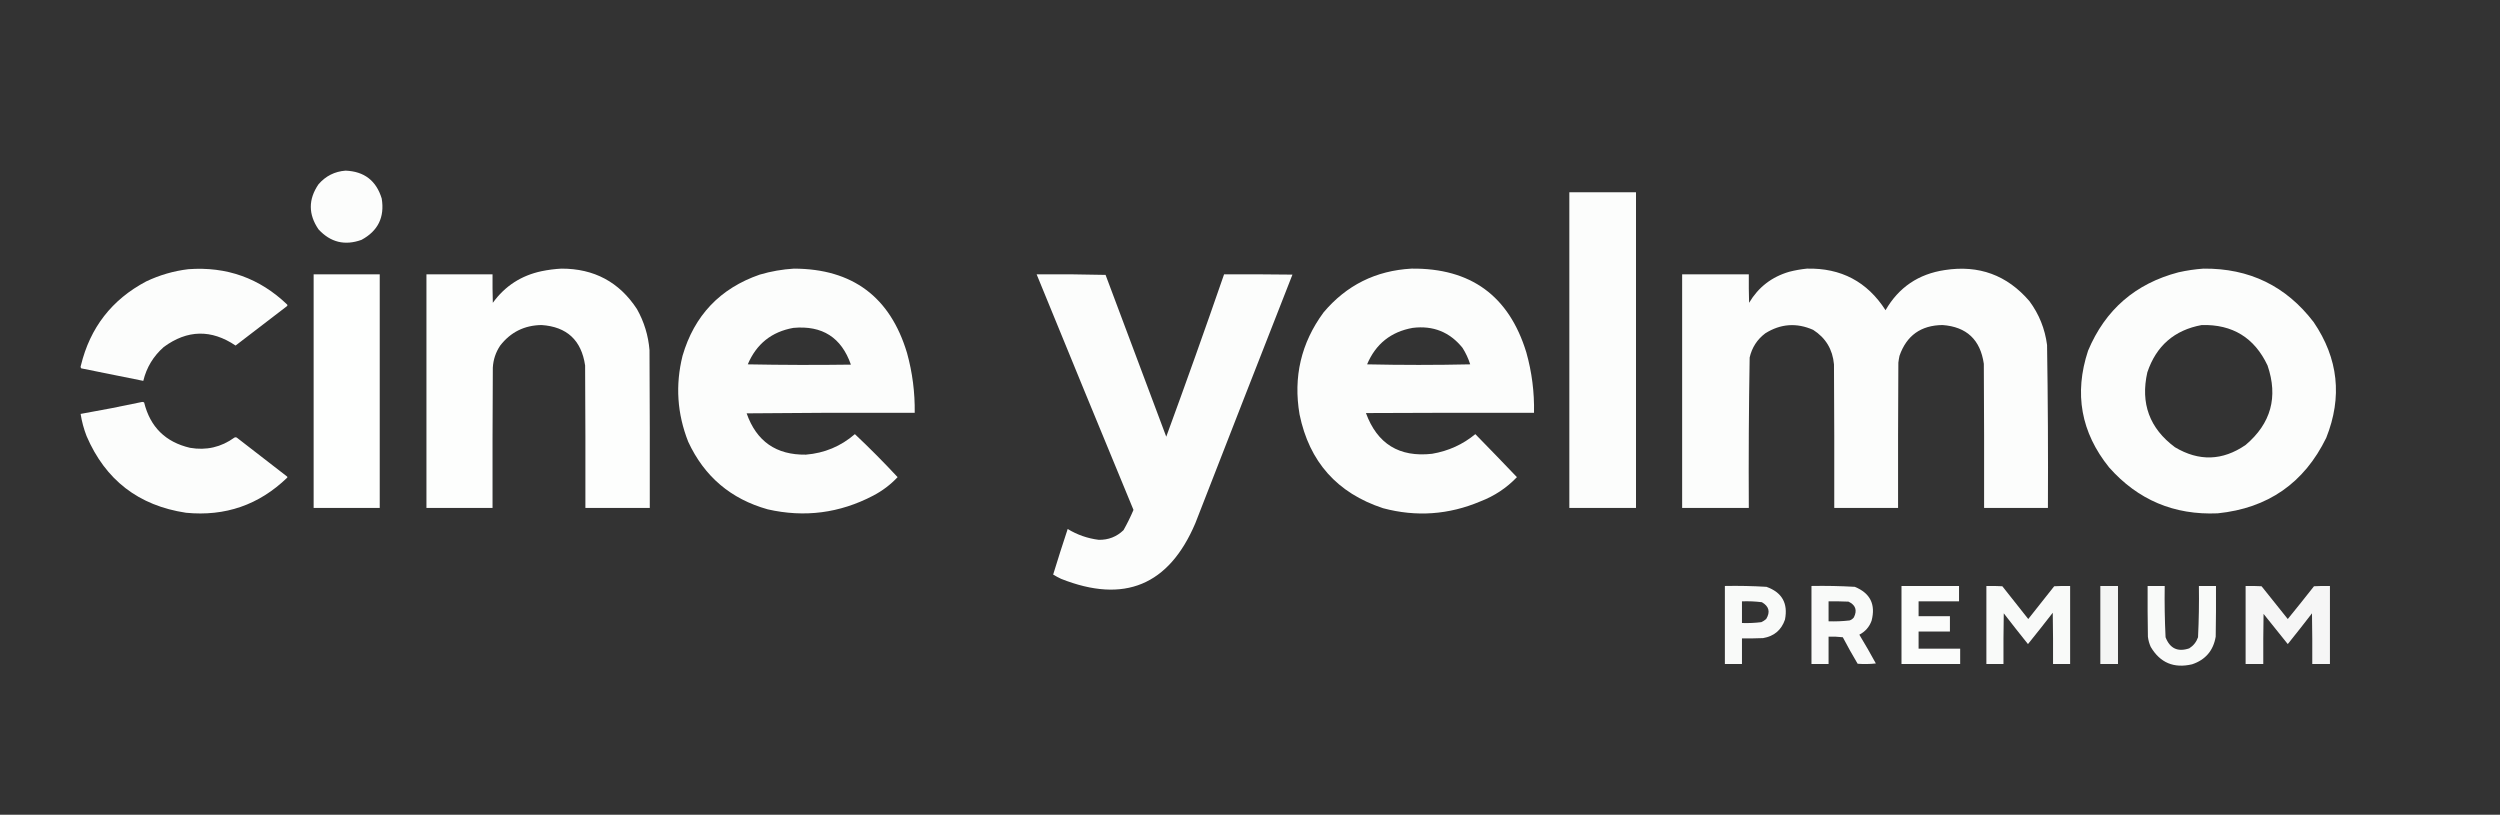
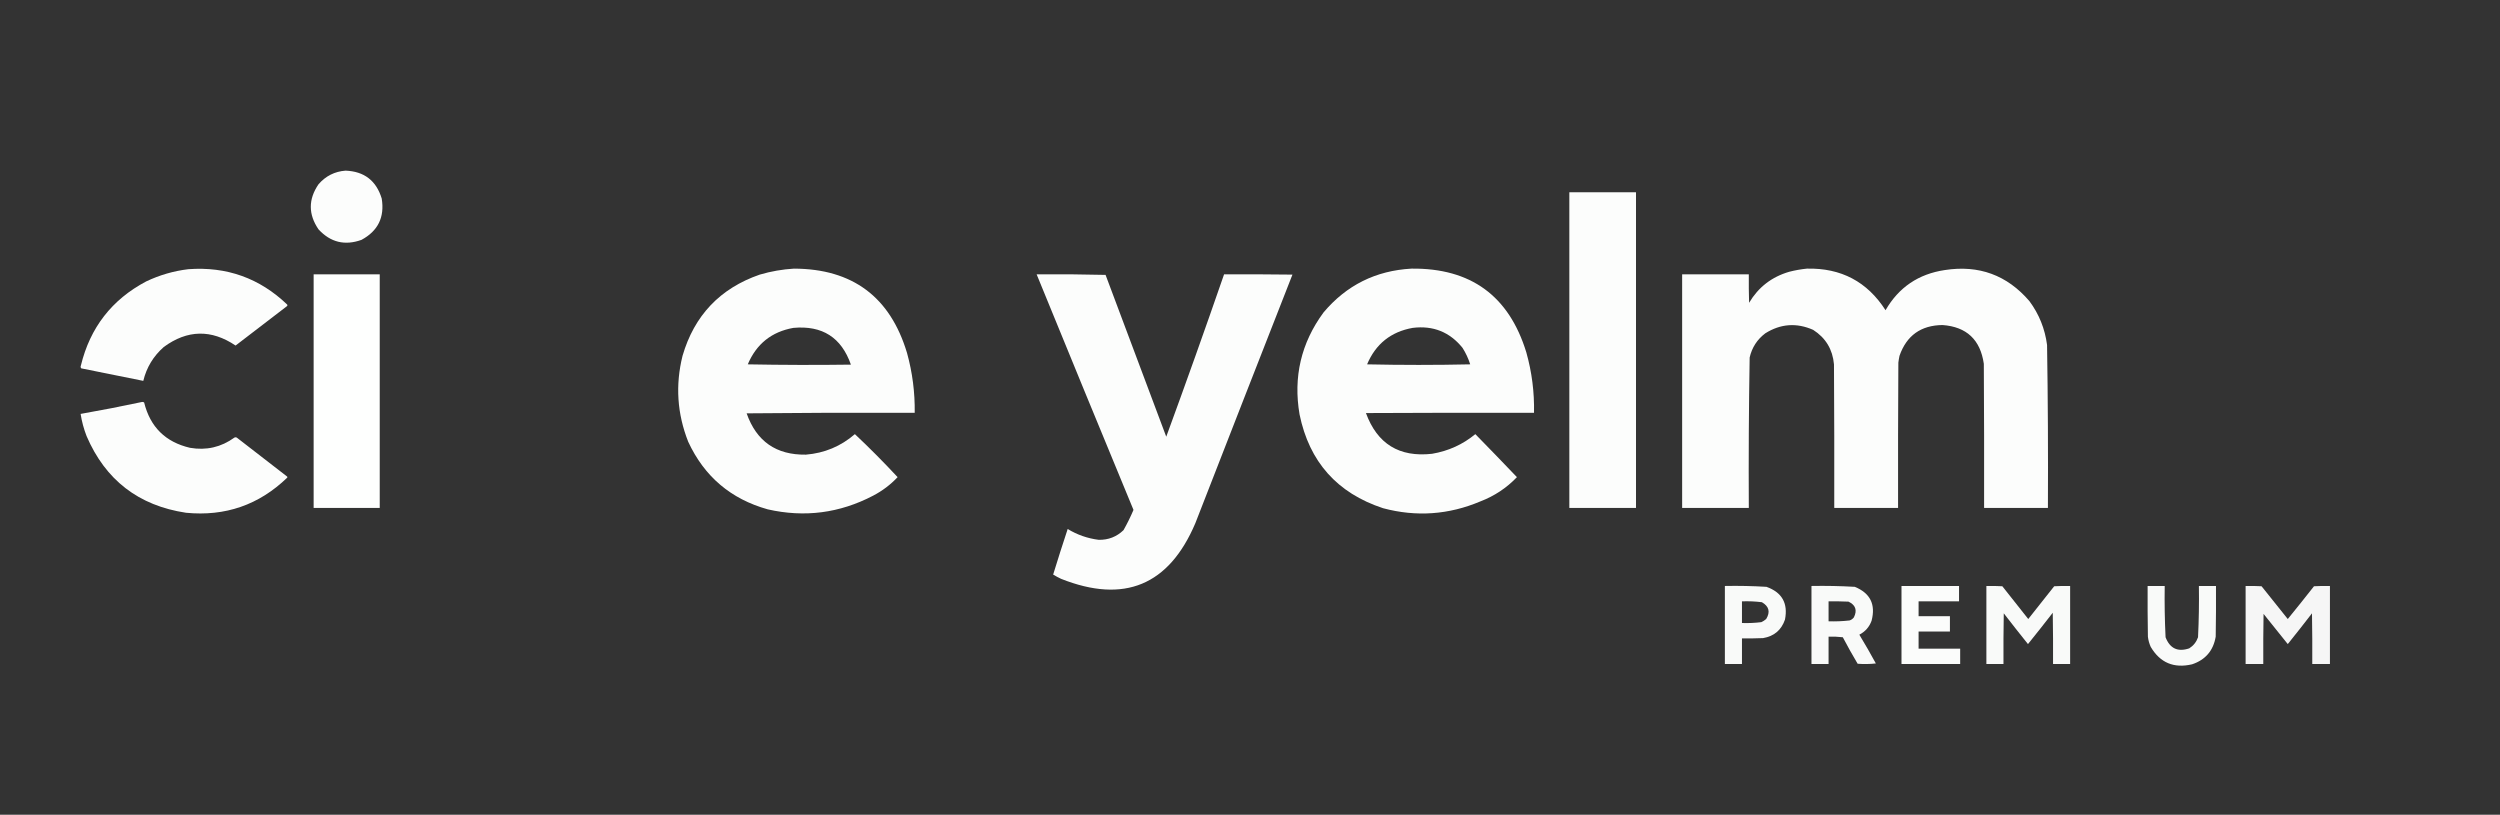
<svg xmlns="http://www.w3.org/2000/svg" version="1.1" width="4388px" height="1430px" style="shape-rendering:geometricPrecision; text-rendering:geometricPrecision; image-rendering:optimizeQuality; fill-rule:evenodd; clip-rule:evenodd">
  <rect width="100%" height="100%" fill="#333333" stroke="none" />
  <g>
    <path style="opacity:0.985" fill="#fefffe" d="M 606.5,299.5 C 639.331,300.821 660.498,317.155 670,348.5C 675.335,381.199 663.502,405.365 634.5,421C 605.19,431.547 580.023,425.381 559,402.5C 541.036,376.16 541.036,349.827 559,323.5C 571.616,308.942 587.45,300.942 606.5,299.5 Z" />
  </g>
  <g>
    <path style="opacity:0.991" fill="#fefffe" d="M 2754.5,337.5 C 2793.5,337.5 2832.5,337.5 2871.5,337.5C 2871.5,522.167 2871.5,706.833 2871.5,891.5C 2832.5,891.5 2793.5,891.5 2754.5,891.5C 2754.5,706.833 2754.5,522.167 2754.5,337.5 Z" />
  </g>
  <g>
-     <path style="opacity:0.995" fill="#fefffe" d="M 985.5,471.5 C 1042.78,471.395 1086.94,495.061 1118,542.5C 1130.58,564.893 1137.91,588.893 1140,614.5C 1140.5,706.833 1140.67,799.166 1140.5,891.5C 1102.83,891.5 1065.17,891.5 1027.5,891.5C 1027.67,808.166 1027.5,724.833 1027,641.5C 1020.51,597.166 995.005,573.5 950.5,570.5C 920.486,570.924 896.319,582.924 878,606.5C 870.072,618.283 865.739,631.283 865,645.5C 864.5,727.499 864.333,809.499 864.5,891.5C 825.833,891.5 787.167,891.5 748.5,891.5C 748.5,754.833 748.5,618.167 748.5,481.5C 787.167,481.5 825.833,481.5 864.5,481.5C 864.333,498.17 864.5,514.837 865,531.5C 886.262,502.103 914.762,483.603 950.5,476C 962.204,473.588 973.871,472.088 985.5,471.5 Z" />
-   </g>
+     </g>
  <g>
    <path style="opacity:0.992" fill="#fefffe" d="M 1393.5,471.5 C 1496.28,471.79 1562.45,521.124 1592,619.5C 1601.5,653.847 1606,688.847 1605.5,724.5C 1507.16,724.167 1408.83,724.5 1310.5,725.5C 1327.74,774.622 1362.4,798.789 1414.5,798C 1447.22,795.298 1475.88,783.298 1500.5,762C 1526.18,786.182 1551.18,811.349 1575.5,837.5C 1563,850.751 1548.67,861.585 1532.5,870C 1473.76,900.718 1412.09,908.718 1347.5,894C 1282.77,875.896 1236.27,836.396 1208,775.5C 1188.54,726.275 1185.2,675.942 1198,624.5C 1218.67,553.628 1263.84,506.128 1333.5,482C 1353.25,476.21 1373.25,472.71 1393.5,471.5 Z M 1392.5,575.5 C 1443.23,570.838 1476.9,592.338 1493.5,640C 1433.16,640.833 1372.83,640.667 1312.5,639.5C 1327.65,603.679 1354.31,582.346 1392.5,575.5 Z" />
  </g>
  <g>
    <path style="opacity:0.992" fill="#fefffe" d="M 2477.5,471.5 C 2581.47,470.335 2648.64,519.335 2679,618.5C 2688.75,653.158 2693.25,688.492 2692.5,724.5C 2594.17,724.333 2495.83,724.5 2397.5,725C 2417.35,779.1 2456.01,802.934 2513.5,796.5C 2542.18,791.648 2567.51,780.148 2589.5,762C 2614.02,787.015 2638.35,812.181 2662.5,837.5C 2644.44,856.381 2623.1,870.548 2598.5,880C 2542.84,903.575 2485.84,907.575 2427.5,892C 2346.93,865.428 2298.09,810.594 2281,727.5C 2269.71,661.67 2283.71,602.003 2323,548.5C 2363.25,500.624 2414.75,474.958 2477.5,471.5 Z M 2479.5,575.5 C 2515.35,571.05 2544.52,582.717 2567,610.5C 2572.74,619.545 2577.24,629.211 2580.5,639.5C 2520.17,640.833 2459.83,640.833 2399.5,639.5C 2414.65,603.679 2441.31,582.346 2479.5,575.5 Z" />
  </g>
  <g>
    <path style="opacity:0.992" fill="#fefffe" d="M 3171.5,471.5 C 3231.46,470.137 3277.46,494.47 3309.5,544.5C 3332.59,504.417 3367.26,480.917 3413.5,474C 3473.33,464.716 3522.83,482.882 3562,528.5C 3578.97,551.389 3589.3,577.055 3593,605.5C 3594.48,700.812 3594.98,796.145 3594.5,891.5C 3557.17,891.5 3519.83,891.5 3482.5,891.5C 3482.67,807.166 3482.5,722.833 3482,638.5C 3475.93,596.255 3451.76,573.589 3409.5,570.5C 3371.6,570.926 3346.43,588.926 3334,624.5C 3333.15,628.469 3332.48,632.469 3332,636.5C 3331.5,721.499 3331.33,806.499 3331.5,891.5C 3294.17,891.5 3256.83,891.5 3219.5,891.5C 3219.67,807.499 3219.5,723.499 3219,639.5C 3216.63,613.242 3204.47,593.075 3182.5,579C 3153.43,566.139 3125.43,568.139 3098.5,585C 3084.19,595.779 3075.02,609.946 3071,627.5C 3069.52,715.469 3069.02,803.469 3069.5,891.5C 3030.5,891.5 2991.5,891.5 2952.5,891.5C 2952.5,754.833 2952.5,618.167 2952.5,481.5C 2991.5,481.5 3030.5,481.5 3069.5,481.5C 3069.33,498.17 3069.5,514.837 3070,531.5C 3086.26,504.105 3109.76,485.938 3140.5,477C 3150.84,474.361 3161.17,472.528 3171.5,471.5 Z" />
  </g>
  <g>
-     <path style="opacity:0.991" fill="#fefffe" d="M 3867.5,471.5 C 3948.02,470.68 4012.52,502.013 4061,565.5C 4104.25,629.177 4111.58,696.844 4083,768.5C 4044.26,847.822 3980.76,891.989 3892.5,901C 3816.02,904.301 3752.52,877.468 3702,820.5C 3652.48,759.041 3640.14,690.707 3665,615.5C 3695.17,543.668 3748.01,497.835 3823.5,478C 3838.15,474.693 3852.81,472.526 3867.5,471.5 Z M 3864.5,570.5 C 3918.53,569.09 3957.03,592.756 3980,641.5C 3998.9,696.792 3986.07,743.292 3941.5,781C 3901.02,808.818 3859.69,810.151 3817.5,785C 3772.86,751.851 3756.69,708.018 3769,653.5C 3784.65,607.006 3816.48,579.339 3864.5,570.5 Z" />
-   </g>
+     </g>
  <g>
    <path style="opacity:0.989" fill="#fefffe" d="M 330.5,472.5 C 397.791,467.536 455.625,488.202 504,534.5C 504.749,535.635 504.583,536.635 503.5,537.5C 473.5,560.5 443.5,583.5 413.5,606.5C 370.892,577.821 328.892,578.654 287.5,609C 269.207,625.095 257.207,644.929 251.5,668.5C 215.167,661.167 178.833,653.833 142.5,646.5C 141.369,644.926 141.202,643.259 142,641.5C 158.149,575.043 196.316,525.876 256.5,494C 280.105,482.77 304.771,475.603 330.5,472.5 Z" />
  </g>
  <g>
    <path style="opacity:0.999" fill="#fefffe" d="M 550.5,481.5 C 589.167,481.5 627.833,481.5 666.5,481.5C 666.5,618.167 666.5,754.833 666.5,891.5C 627.833,891.5 589.167,891.5 550.5,891.5C 550.5,754.833 550.5,618.167 550.5,481.5 Z" />
  </g>
  <g>
    <path style="opacity:0.99" fill="#fefffe" d="M 1819.5,481.5 C 1859.84,481.167 1900.17,481.5 1940.5,482.5C 1975.9,577.205 2011.4,671.872 2047,766.5C 2081.72,671.839 2115.55,576.839 2148.5,481.5C 2188.5,481.333 2228.5,481.5 2268.5,482C 2211.48,627.404 2154.64,772.904 2098,918.5C 2051.66,1027.39 1973.16,1059.89 1862.5,1016C 1857.67,1013.75 1853.01,1011.25 1848.5,1008.5C 1856.7,981.736 1865.2,955.069 1874,928.5C 1890.8,938.711 1908.96,945.044 1928.5,947.5C 1945.47,947.795 1959.97,942.128 1972,930.5C 1978.48,919.037 1984.31,907.203 1989.5,895C 1932.53,757.264 1875.87,619.43 1819.5,481.5 Z" />
  </g>
  <g>
    <path style="opacity:0.989" fill="#fefffe" d="M 249.5,705.5 C 250.822,705.33 251.989,705.663 253,706.5C 263.615,749.449 290.449,775.949 333.5,786C 362.126,790.944 388.126,784.944 411.5,768C 412.833,767.333 414.167,767.333 415.5,768C 445,790.833 474.5,813.667 504,836.5C 504.667,837.167 504.667,837.833 504,838.5C 454.526,886.216 395.359,906.716 326.5,900C 243.311,887.462 185.145,842.629 152,765.5C 147.089,752.854 143.589,739.854 141.5,726.5C 177.744,720.129 213.744,713.129 249.5,705.5 Z" />
  </g>
  <g>
    <path style="opacity:0.974" fill="#fefffe" d="M 3027.5,1028.5 C 3051.89,1028.04 3076.22,1028.54 3100.5,1030C 3127.78,1039.72 3138.61,1058.88 3133,1087.5C 3126.66,1105.93 3113.83,1116.77 3094.5,1120C 3082.17,1120.5 3069.84,1120.67 3057.5,1120.5C 3057.5,1135.5 3057.5,1150.5 3057.5,1165.5C 3047.5,1165.5 3037.5,1165.5 3027.5,1165.5C 3027.5,1119.83 3027.5,1074.17 3027.5,1028.5 Z M 3057.5,1055.5 C 3069.24,1055.06 3080.91,1055.56 3092.5,1057C 3105.04,1064.3 3107.54,1074.13 3100,1086.5C 3097.44,1088.73 3094.6,1090.56 3091.5,1092C 3080.23,1093.41 3068.9,1093.91 3057.5,1093.5C 3057.5,1080.83 3057.5,1068.17 3057.5,1055.5 Z" />
  </g>
  <g>
    <path style="opacity:0.975" fill="#fefffe" d="M 3179.5,1028.5 C 3204.88,1028.05 3230.21,1028.55 3255.5,1030C 3282.65,1041.06 3292.48,1060.89 3285,1089.5C 3281.04,1100.46 3273.87,1108.63 3263.5,1114C 3273.55,1130.59 3283.21,1147.42 3292.5,1164.5C 3281.85,1165.67 3271.18,1165.83 3260.5,1165C 3251.45,1149.74 3242.79,1134.24 3234.5,1118.5C 3226.19,1117.5 3217.86,1117.17 3209.5,1117.5C 3209.5,1133.5 3209.5,1149.5 3209.5,1165.5C 3199.5,1165.5 3189.5,1165.5 3179.5,1165.5C 3179.5,1119.83 3179.5,1074.17 3179.5,1028.5 Z M 3209.5,1055.5 C 3221.17,1055.33 3232.84,1055.5 3244.5,1056C 3256.95,1061.95 3260.11,1071.11 3254,1083.5C 3252.06,1086.11 3249.56,1087.94 3246.5,1089C 3234.23,1090.42 3221.89,1090.92 3209.5,1090.5C 3209.5,1078.83 3209.5,1067.17 3209.5,1055.5 Z" />
  </g>
  <g>
    <path style="opacity:0.983" fill="#fefffe" d="M 3337.5,1028.5 C 3371.17,1028.5 3404.83,1028.5 3438.5,1028.5C 3438.5,1037.5 3438.5,1046.5 3438.5,1055.5C 3414.83,1055.5 3391.17,1055.5 3367.5,1055.5C 3367.5,1064.17 3367.5,1072.83 3367.5,1081.5C 3385.83,1081.5 3404.17,1081.5 3422.5,1081.5C 3422.5,1090.5 3422.5,1099.5 3422.5,1108.5C 3404.17,1108.5 3385.83,1108.5 3367.5,1108.5C 3367.5,1118.5 3367.5,1128.5 3367.5,1138.5C 3391.83,1138.5 3416.17,1138.5 3440.5,1138.5C 3440.5,1147.5 3440.5,1156.5 3440.5,1165.5C 3406.17,1165.5 3371.83,1165.5 3337.5,1165.5C 3337.5,1119.83 3337.5,1074.17 3337.5,1028.5 Z" />
  </g>
  <g>
    <path style="opacity:0.975" fill="#fefffe" d="M 3486.5,1028.5 C 3495.84,1028.33 3505.17,1028.5 3514.5,1029C 3529.55,1048.26 3544.71,1067.42 3560,1086.5C 3575.17,1067.33 3590.33,1048.17 3605.5,1029C 3614.83,1028.5 3624.16,1028.33 3633.5,1028.5C 3633.5,1074.17 3633.5,1119.83 3633.5,1165.5C 3623.5,1165.5 3613.5,1165.5 3603.5,1165.5C 3603.67,1135.5 3603.5,1105.5 3603,1075.5C 3588.66,1094 3574.16,1112.33 3559.5,1130.5C 3545.14,1112.64 3530.98,1094.64 3517,1076.5C 3516.5,1106.16 3516.33,1135.83 3516.5,1165.5C 3506.5,1165.5 3496.5,1165.5 3486.5,1165.5C 3486.5,1119.83 3486.5,1074.17 3486.5,1028.5 Z" />
  </g>
  <g>
-     <path style="opacity:0.948" fill="#fefffe" d="M 3686.5,1028.5 C 3696.83,1028.5 3707.17,1028.5 3717.5,1028.5C 3717.5,1074.17 3717.5,1119.83 3717.5,1165.5C 3707.17,1165.5 3696.83,1165.5 3686.5,1165.5C 3686.5,1119.83 3686.5,1074.17 3686.5,1028.5 Z" />
-   </g>
+     </g>
  <g>
    <path style="opacity:0.976" fill="#fefffe" d="M 3769.5,1028.5 C 3779.5,1028.5 3789.5,1028.5 3799.5,1028.5C 3799.05,1058.54 3799.55,1088.54 3801,1118.5C 3808.63,1138.26 3822.46,1144.76 3842.5,1138C 3849.92,1133.35 3855.08,1126.85 3858,1118.5C 3859.45,1088.54 3859.95,1058.54 3859.5,1028.5C 3869.5,1028.5 3879.5,1028.5 3889.5,1028.5C 3889.67,1058.17 3889.5,1087.84 3889,1117.5C 3884.84,1141.99 3871,1158.16 3847.5,1166C 3815.64,1173.47 3791.47,1163.31 3775,1135.5C 3772.4,1129.76 3770.73,1123.76 3770,1117.5C 3769.5,1087.84 3769.33,1058.17 3769.5,1028.5 Z" />
  </g>
  <g>
    <path style="opacity:0.957" fill="#fefffe" d="M 3941.5,1028.5 C 3950.84,1028.33 3960.17,1028.5 3969.5,1029C 3984.95,1048.08 4000.29,1067.24 4015.5,1086.5C 4031.02,1067.48 4046.36,1048.31 4061.5,1029C 4070.83,1028.5 4080.16,1028.33 4089.5,1028.5C 4089.5,1074.17 4089.5,1119.83 4089.5,1165.5C 4079.17,1165.5 4068.83,1165.5 4058.5,1165.5C 4058.67,1135.83 4058.5,1106.16 4058,1076.5C 4043.99,1094.67 4029.83,1112.67 4015.5,1130.5C 4001.34,1112.87 3987.18,1095.21 3973,1077.5C 3972.5,1106.83 3972.33,1136.16 3972.5,1165.5C 3962.17,1165.5 3951.83,1165.5 3941.5,1165.5C 3941.5,1119.83 3941.5,1074.17 3941.5,1028.5 Z" />
  </g>
</svg>